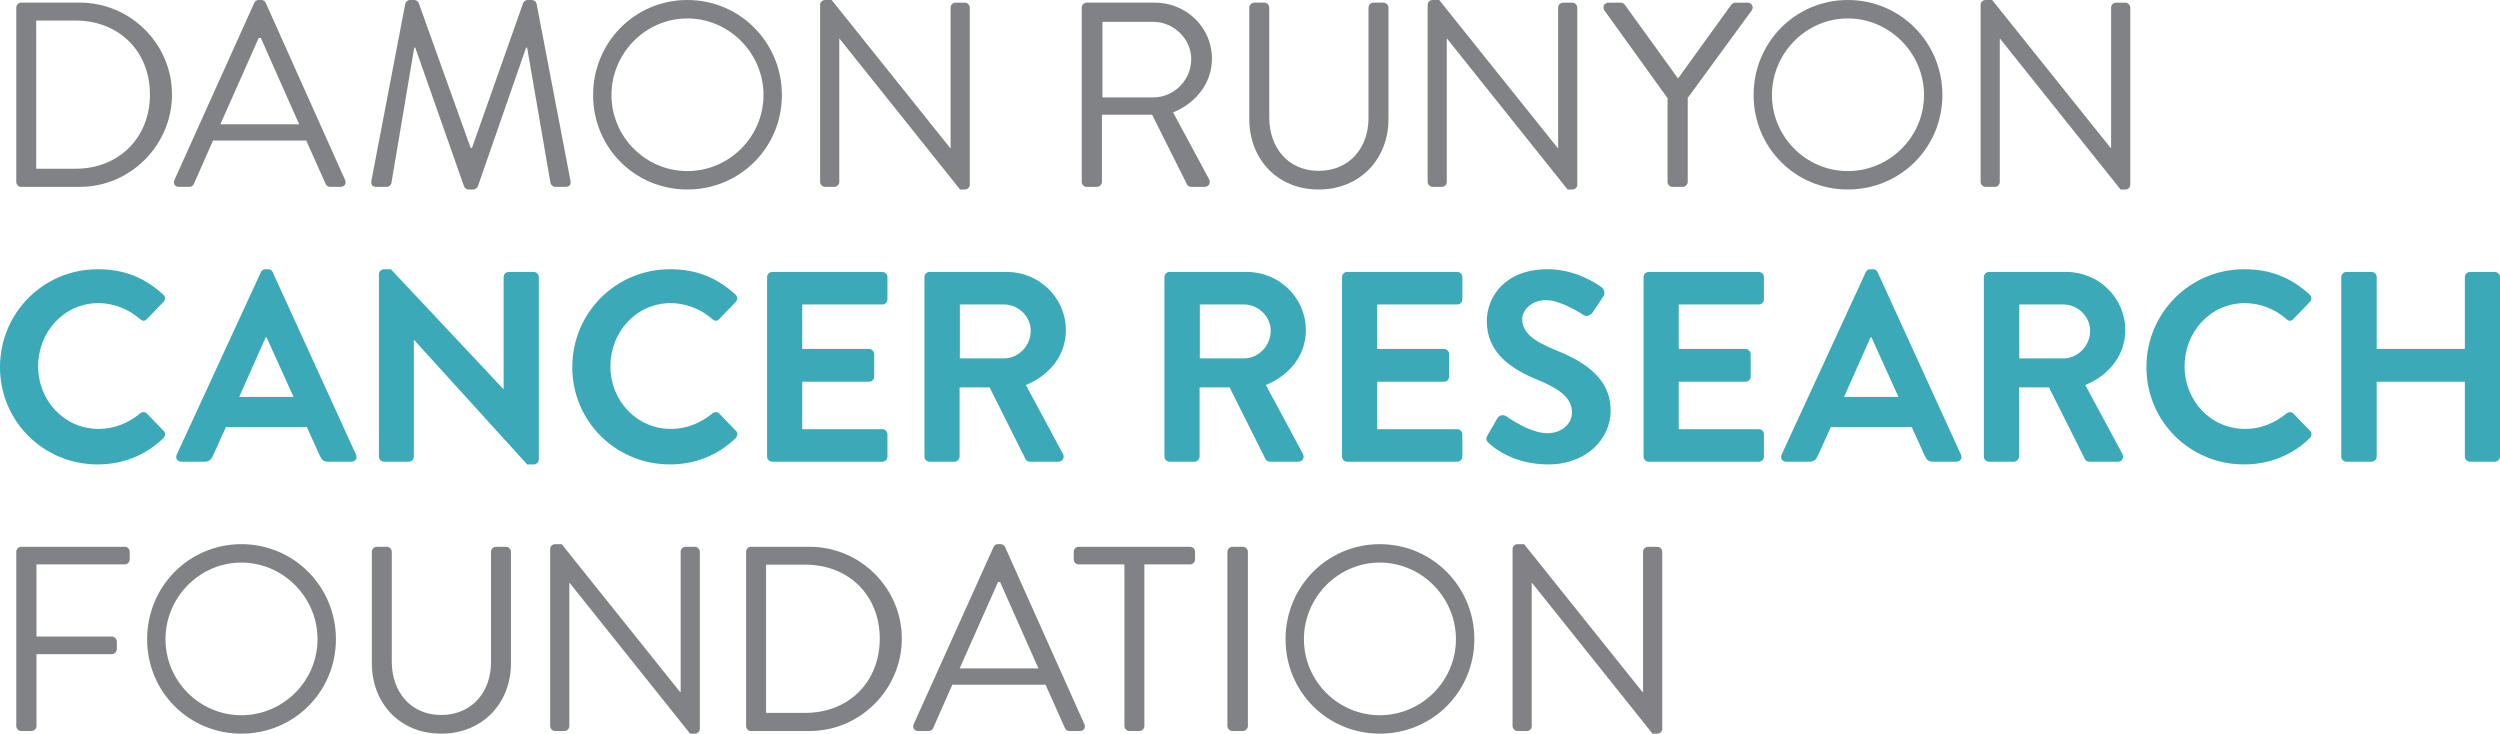
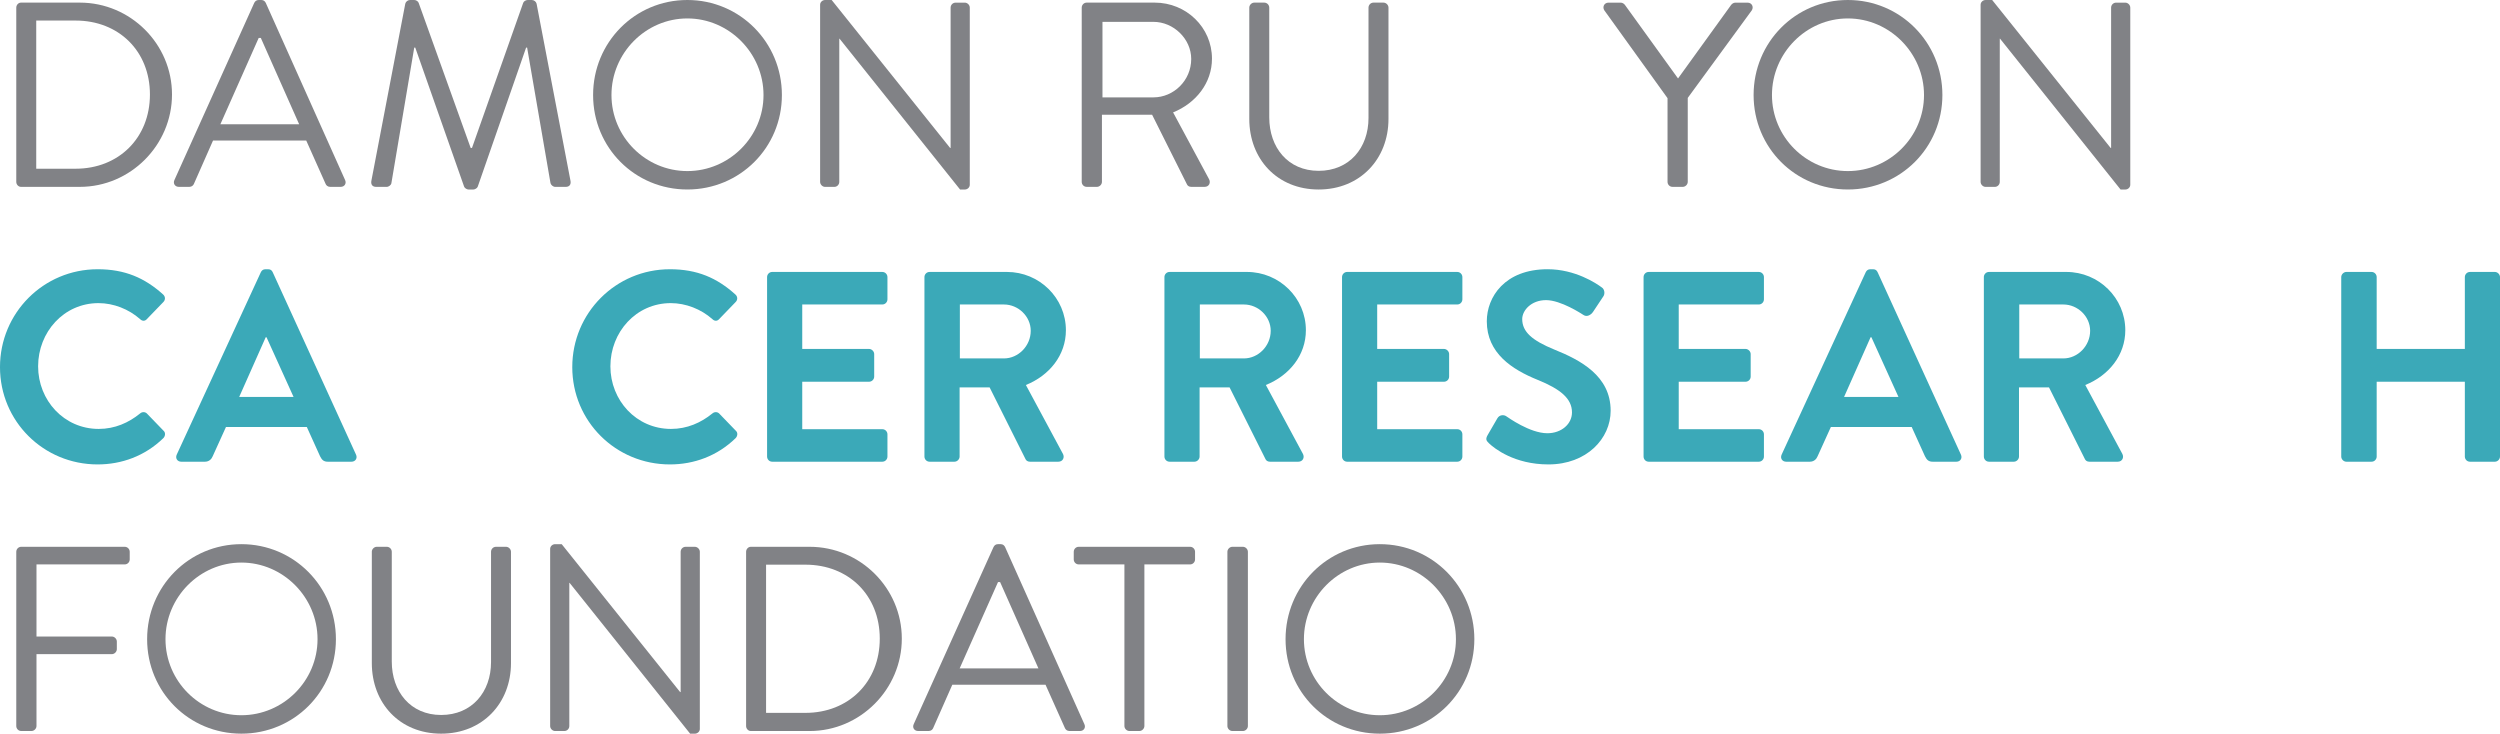
<svg xmlns="http://www.w3.org/2000/svg" id="Layer_1" data-name="Layer 1" viewBox="0 0 2617.84 768.24">
  <defs>
    <style>
      .cls-1 {
        fill: #3ba9b8;
      }

      .cls-1, .cls-2, .cls-3 {
        stroke-width: 0px;
      }

      .cls-2 {
        fill: #818286;
      }

      .cls-3 {
        fill: #828286;
      }
    </style>
  </defs>
  <path class="cls-2" d="M79.18,176.67c45.1,0,77.82-32.26,77.82-77.72S124.28,21.52,79.18,21.52h-41.24v155.16h41.24ZM17.04,8c0-2.76,2.21-5.26,4.94-5.26h61.59c53.07,0,96.54,43.3,96.54,96.2s-43.47,96.73-96.54,96.73H21.98c-2.74,0-4.94-2.47-4.94-5.21V8Z" />
  <path class="cls-2" d="M313.24,130.1c-13.47-30.05-26.67-60.34-40.13-90.4h-2.21l-40.13,90.4h82.47ZM182.64,188.52L266.21,3.05c.84-1.66,2.21-3.05,4.68-3.05h2.76c2.47,0,3.84,1.39,4.66,3.05l83.05,185.47c1.66,3.58-.55,7.15-4.68,7.15h-10.99c-2.47,0-4.13-1.63-4.68-3l-20.33-45.49h-97.62l-20.07,45.49c-.58,1.37-2.21,3-4.68,3h-10.99c-4.13,0-6.34-3.58-4.68-7.15" />
  <path class="cls-2" d="M424.39,3.86c.55-2.21,2.76-3.86,4.94-3.86h4.42c1.92,0,4.1,1.39,4.66,3.05l54.44,151.84h1.39L547.84,3.05c.55-1.66,2.76-3.05,4.68-3.05h4.39c2.21,0,4.42,1.66,4.97,3.86l35.45,185.21c.84,3.84-.82,6.62-4.94,6.62h-10.99c-2.18,0-4.42-1.94-4.94-3.86l-24.48-141.95h-1.08l-50.62,145.53c-.55,1.66-3.02,3.05-4.66,3.05h-4.97c-1.63,0-4.1-1.39-4.66-3.05l-51.15-145.53h-1.08l-23.93,141.95c-.26,1.92-2.76,3.86-4.94,3.86h-11.02c-4.13,0-5.76-2.78-4.94-6.62L424.39,3.86Z" />
  <path class="cls-2" d="M719.76,179.14c43.71,0,79.74-35.81,79.74-79.64s-36.03-80.19-79.74-80.19-79.47,36.36-79.47,80.19,35.74,79.64,79.47,79.64M719.76,0c54.99,0,98.99,44.38,98.99,99.49s-44,98.94-98.99,98.94-98.7-43.81-98.7-98.94S664.76,0,719.76,0" />
  <path class="cls-2" d="M858.77,4.97c0-2.76,2.47-4.97,5.21-4.97h6.89l124,154.89h.55V8c0-2.76,2.21-5.23,5.23-5.23h9.63c2.76,0,5.21,2.47,5.21,5.23v185.49c0,2.76-2.45,4.97-5.21,4.97h-4.94l-126.21-157.94h-.29v149.92c0,2.76-2.18,5.26-5.21,5.26h-9.65c-2.74,0-5.21-2.5-5.21-5.26V4.97Z" />
  <path class="cls-2" d="M1207.77,101.97c21.19,0,39.6-17.62,39.6-40.23,0-20.95-18.41-38.86-39.6-38.86h-53.33v79.09h53.33ZM1132.71,8c0-2.76,2.21-5.26,5.21-5.26h71.24c32.98,0,59.94,25.92,59.94,58.71,0,25.37-16.78,46.59-40.71,56.24l37.68,69.99c1.92,3.6,0,7.99-4.68,7.99h-14.02c-2.5,0-3.86-1.37-4.39-2.47l-36.56-73.04h-52.54v70.3c0,2.74-2.47,5.21-5.23,5.21h-10.73c-3,0-5.21-2.47-5.21-5.21V8Z" />
  <path class="cls-2" d="M1308.17,8c0-2.76,2.47-5.26,5.21-5.26h10.47c3,0,5.23,2.5,5.23,5.26v114.93c0,31.42,19.51,55.95,51.7,55.95s52.23-23.98,52.23-55.4V8c0-2.76,2.21-5.26,5.21-5.26h10.47c2.74,0,5.23,2.5,5.23,5.26v116.58c0,41.89-29.72,73.86-73.14,73.86s-72.61-31.97-72.61-73.86V8Z" />
-   <path class="cls-2" d="M1494.93,4.97c0-2.76,2.47-4.97,5.21-4.97h6.89l124.02,154.89h.53V8c0-2.76,2.21-5.23,5.23-5.23h9.63c2.74,0,5.21,2.47,5.21,5.23v185.49c0,2.76-2.47,4.97-5.21,4.97h-4.94l-126.21-157.94h-.29v149.92c0,2.76-2.18,5.26-5.23,5.26h-9.63c-2.74,0-5.21-2.5-5.21-5.26V4.97Z" />
  <path class="cls-2" d="M1746.15,102.81l-66.25-92.05c-2.21-3.58,0-7.99,4.39-7.99h12.91c1.94,0,3.58,1.37,4.39,2.47l55.54,76.91,55.54-76.91c.84-1.1,2.47-2.47,4.42-2.47h12.91c4.42,0,6.6,4.42,4.42,7.99l-67.11,91.76v87.92c0,2.76-2.47,5.23-5.23,5.23h-10.73c-3,0-5.21-2.47-5.21-5.23v-87.63Z" />
  <path class="cls-2" d="M1934.96,179.14c43.71,0,79.74-35.81,79.74-79.64s-36.03-80.19-79.74-80.19-79.47,36.36-79.47,80.19,35.74,79.64,79.47,79.64M1934.96,0c54.99,0,98.99,44.38,98.99,99.49s-44,98.94-98.99,98.94-98.7-43.81-98.7-98.94S1879.97,0,1934.96,0" />
  <path class="cls-2" d="M2073.97,4.97c0-2.76,2.47-4.97,5.21-4.97h6.89l124.02,154.89h.53V8c0-2.76,2.21-5.23,5.23-5.23h9.63c2.74,0,5.21,2.47,5.21,5.23v185.49c0,2.76-2.47,4.97-5.21,4.97h-4.94l-126.21-157.94h-.29v149.92c0,2.76-2.18,5.26-5.23,5.26h-9.63c-2.74,0-5.21-2.5-5.21-5.26V4.97Z" />
  <path class="cls-1" d="M102.23,281.93c28.61,0,49.28,9.07,68.55,26.4,2.54,2.28,2.54,5.69.26,7.95l-17.26,17.88c-1.99,2.28-4.82,2.28-7.1,0-11.88-10.49-27.75-16.75-43.59-16.75-36.27,0-63.18,30.39-63.18,66.15s27.2,65.58,63.44,65.58c16.99,0,31.44-6.53,43.33-16.18,2.28-1.99,5.38-1.7,7.1,0l17.55,18.17c2.26,1.99,1.7,5.66-.29,7.66-19.25,18.72-43.61,27.53-68.82,27.53-56.65,0-102.23-45.13-102.23-101.89s45.58-102.49,102.23-102.49" />
  <path class="cls-1" d="M307.39,415.63l-28.3-62.46h-.86l-27.75,62.46h56.91ZM185.05,476.09l88.09-191.04c.84-1.7,2.26-3.12,4.8-3.12h2.83c2.83,0,3.96,1.42,4.8,3.12l87.25,191.04c1.7,3.67-.58,7.39-4.82,7.39h-24.63c-4.27,0-6.24-1.73-8.21-5.69l-13.87-30.65h-84.68l-13.9,30.65c-1.13,2.83-3.67,5.69-8.21,5.69h-24.65c-4.22,0-6.5-3.72-4.8-7.39" />
-   <path class="cls-1" d="M396.81,287.04c0-2.83,2.54-5.11,5.38-5.11h7.08l117.81,125.46h.29v-117.23c0-2.83,2.28-5.4,5.4-5.4h26.04c2.83,0,5.38,2.57,5.38,5.4v191.06c0,2.81-2.54,5.11-5.38,5.11h-6.79l-118.38-130.31h-.29v122.08c0,2.83-2.26,5.38-5.38,5.38h-25.78c-2.83,0-5.38-2.54-5.38-5.38v-191.06Z" />
  <path class="cls-1" d="M701.48,281.93c28.61,0,49.28,9.07,68.53,26.4,2.57,2.28,2.57,5.69.29,7.95l-17.26,17.88c-1.99,2.28-4.82,2.28-7.1,0-11.88-10.49-27.75-16.75-43.59-16.75-36.27,0-63.18,30.39-63.18,66.15s27.2,65.58,63.44,65.58c16.99,0,31.44-6.53,43.33-16.18,2.28-1.99,5.38-1.7,7.1,0l17.55,18.17c2.28,1.99,1.7,5.66-.29,7.66-19.25,18.72-43.59,27.53-68.82,27.53-56.65,0-102.23-45.13-102.23-101.89s45.58-102.49,102.23-102.49" />
  <path class="cls-1" d="M803.24,290.16c0-2.83,2.28-5.4,5.38-5.4h115.26c3.12,0,5.4,2.57,5.4,5.4v23.26c0,2.86-2.28,5.42-5.4,5.42h-83.82v46.54h69.94c2.83,0,5.4,2.57,5.4,5.38v23.57c0,3.12-2.57,5.4-5.4,5.4h-69.94v49.69h83.82c3.12,0,5.4,2.54,5.4,5.38v23.28c0,2.86-2.28,5.4-5.4,5.4h-115.26c-3.1,0-5.38-2.54-5.38-5.4v-187.92Z" />
  <path class="cls-1" d="M1051.28,375.32c15,0,28.04-13.06,28.04-28.95,0-15.05-13.03-27.53-28.04-27.53h-46.18v56.48h46.18ZM968.01,290.16c0-2.83,2.28-5.4,5.38-5.4h81.01c33.96,0,61.74,27.27,61.74,61.04,0,26.12-17.26,47.41-41.91,57.34l38.79,72.1c1.99,3.7,0,8.23-4.8,8.23h-29.74c-2.57,0-3.96-1.42-4.54-2.54l-37.66-75.25h-31.44v72.39c0,2.86-2.54,5.4-5.38,5.4h-26.07c-3.1,0-5.38-2.54-5.38-5.4v-187.92Z" />
  <path class="cls-1" d="M1302.57,375.32c15,0,28.04-13.06,28.04-28.95,0-15.05-13.03-27.53-28.04-27.53h-46.18v56.48h46.18ZM1219.31,290.16c0-2.83,2.28-5.4,5.38-5.4h81.01c33.99,0,61.74,27.27,61.74,61.04,0,26.12-17.28,47.41-41.91,57.34l38.79,72.1c1.99,3.7,0,8.23-4.8,8.23h-29.74c-2.57,0-3.96-1.42-4.54-2.54l-37.68-75.25h-31.42v72.39c0,2.86-2.54,5.4-5.4,5.4h-26.04c-3.1,0-5.38-2.54-5.38-5.4v-187.92Z" />
  <path class="cls-1" d="M1405.29,290.16c0-2.83,2.28-5.4,5.38-5.4h115.26c3.12,0,5.38,2.57,5.38,5.4v23.26c0,2.86-2.26,5.42-5.38,5.42h-83.82v46.54h69.94c2.83,0,5.38,2.57,5.38,5.38v23.57c0,3.12-2.54,5.4-5.38,5.4h-69.94v49.69h83.82c3.12,0,5.38,2.54,5.38,5.38v23.28c0,2.86-2.26,5.4-5.38,5.4h-115.26c-3.1,0-5.38-2.54-5.38-5.4v-187.92Z" />
  <path class="cls-1" d="M1557.72,455.65l10.2-17.59c2.26-3.98,7.06-3.98,9.63-1.99,1.42.86,24.36,17.59,42.75,17.59,14.74,0,25.78-9.65,25.78-21.84,0-14.47-12.17-24.44-35.96-34.06-26.62-10.8-53.24-27.82-53.24-61.33,0-25.28,18.67-54.51,63.7-54.51,28.88,0,50.98,14.76,56.65,19.03,2.83,1.68,3.7,6.5,1.7,9.36l-10.75,16.18c-2.28,3.41-6.53,5.69-9.94,3.41-2.26-1.42-23.79-15.63-39.34-15.63s-24.94,10.8-24.94,19.87c0,13.35,10.49,22.42,33.41,31.8,27.48,11.07,59.19,27.53,59.19,64.16,0,29.21-25.18,56.21-65.12,56.21-35.69,0-56.65-16.75-62.31-22.15-2.54-2.54-3.96-3.98-1.42-8.52" />
  <path class="cls-1" d="M1721.04,290.16c0-2.83,2.26-5.4,5.38-5.4h115.26c3.12,0,5.4,2.57,5.4,5.4v23.26c0,2.86-2.28,5.42-5.4,5.42h-83.82v46.54h69.94c2.83,0,5.4,2.57,5.4,5.38v23.57c0,3.12-2.57,5.4-5.4,5.4h-69.94v49.69h83.82c3.12,0,5.4,2.54,5.4,5.38v23.28c0,2.86-2.28,5.4-5.4,5.4h-115.26c-3.12,0-5.38-2.54-5.38-5.4v-187.92Z" />
  <path class="cls-1" d="M1987.94,415.63l-28.3-62.46h-.89l-27.75,62.46h56.94ZM1865.59,476.09l88.09-191.04c.84-1.7,2.26-3.12,4.78-3.12h2.86c2.83,0,3.96,1.42,4.8,3.12l87.25,191.04c1.68,3.67-.58,7.39-4.82,7.39h-24.63c-4.27,0-6.24-1.73-8.21-5.69l-13.9-30.65h-84.66l-13.9,30.65c-1.13,2.83-3.67,5.69-8.21,5.69h-24.63c-4.25,0-6.53-3.72-4.82-7.39" />
  <path class="cls-1" d="M2160.62,375.32c15,0,28.04-13.06,28.04-28.95,0-15.05-13.03-27.53-28.04-27.53h-46.18v56.48h46.18ZM2077.35,290.16c0-2.83,2.26-5.4,5.38-5.4h81.01c33.99,0,61.74,27.27,61.74,61.04,0,26.12-17.28,47.41-41.91,57.34l38.79,72.1c1.97,3.7,0,8.23-4.82,8.23h-29.74c-2.54,0-3.94-1.42-4.51-2.54l-37.68-75.25h-31.44v72.39c0,2.86-2.52,5.4-5.38,5.4h-26.04c-3.12,0-5.38-2.54-5.38-5.4v-187.92Z" />
-   <path class="cls-1" d="M2349.83,281.93c28.61,0,49.28,9.07,68.55,26.4,2.54,2.28,2.54,5.69.26,7.95l-17.26,17.88c-1.99,2.28-4.82,2.28-7.11,0-11.88-10.49-27.75-16.75-43.59-16.75-36.27,0-63.18,30.39-63.18,66.15s27.2,65.58,63.44,65.58c16.99,0,31.44-6.53,43.33-16.18,2.28-1.99,5.38-1.7,7.11,0l17.55,18.17c2.26,1.99,1.7,5.66-.29,7.66-19.25,18.72-43.61,27.53-68.82,27.53-56.65,0-102.23-45.13-102.23-101.89s45.58-102.49,102.23-102.49" />
  <path class="cls-1" d="M2451.6,290.16c0-2.83,2.54-5.4,5.38-5.4h26.33c3.12,0,5.4,2.57,5.4,5.4v75.23h92.32v-75.23c0-2.83,2.28-5.4,5.4-5.4h26.04c2.83,0,5.38,2.57,5.38,5.4v187.92c0,2.86-2.54,5.4-5.38,5.4h-26.04c-3.12,0-5.4-2.54-5.4-5.4v-78.35h-92.32v78.35c0,2.86-2.28,5.4-5.4,5.4h-26.33c-2.83,0-5.38-2.54-5.38-5.4v-187.92Z" />
  <path class="cls-2" d="M17.04,577.8c0-2.76,2.21-5.23,5.21-5.23h108.35c3.02,0,5.23,2.47,5.23,5.23v7.99c0,2.74-2.21,5.23-5.23,5.23H38.21v75.51h78.92c2.74,0,5.21,2.47,5.21,5.23v7.99c0,2.76-2.47,5.23-5.21,5.23H38.21v75.25c0,2.76-2.47,5.23-5.23,5.23h-10.73c-3,0-5.21-2.47-5.21-5.23v-182.45Z" />
  <path class="cls-2" d="M252.76,748.94c43.71,0,79.74-35.81,79.74-79.64s-36.03-80.22-79.74-80.22-79.47,36.39-79.47,80.22,35.74,79.64,79.47,79.64M252.76,569.81c54.99,0,98.99,44.38,98.99,99.49s-44,98.94-98.99,98.94-98.7-43.83-98.7-98.94,43.71-99.49,98.7-99.49" />
  <path class="cls-2" d="M389.33,577.8c0-2.76,2.47-5.23,5.21-5.23h10.47c3.02,0,5.23,2.47,5.23,5.23v114.93c0,31.42,19.51,55.95,51.68,55.95s52.25-23.98,52.25-55.4v-115.48c0-2.76,2.18-5.23,5.21-5.23h10.47c2.74,0,5.21,2.47,5.21,5.23v116.58c0,41.89-29.69,73.86-73.14,73.86s-72.58-31.97-72.58-73.86v-116.58Z" />
  <path class="cls-2" d="M576.08,574.76c0-2.76,2.47-4.94,5.21-4.94h6.89l124.02,154.89h.53v-146.9c0-2.76,2.21-5.23,5.23-5.23h9.63c2.76,0,5.23,2.47,5.23,5.23v185.47c0,2.76-2.47,4.97-5.23,4.97h-4.94l-126.21-157.92h-.29v149.92c0,2.76-2.18,5.23-5.23,5.23h-9.63c-2.74,0-5.21-2.47-5.21-5.23v-185.49Z" />
  <path class="cls-2" d="M843.42,746.47c45.1,0,77.82-32.26,77.82-77.72s-32.72-77.46-77.82-77.46h-41.24v155.18h41.24ZM781.27,577.8c0-2.76,2.21-5.23,4.94-5.23h61.59c53.07,0,96.52,43.28,96.52,96.18s-43.45,96.73-96.52,96.73h-61.59c-2.74,0-4.94-2.47-4.94-5.23v-182.45Z" />
  <path class="cls-2" d="M1087.37,699.89c-13.47-30.05-26.67-60.37-40.13-90.4h-2.18l-40.16,90.4h82.47ZM956.77,758.32l83.58-185.47c.84-1.66,2.21-3.05,4.7-3.05h2.74c2.47,0,3.84,1.39,4.68,3.05l83.03,185.47c1.66,3.58-.55,7.15-4.68,7.15h-10.97c-2.5,0-4.13-1.63-4.7-3.02l-20.35-45.46h-97.6l-20.07,45.46c-.55,1.39-2.18,3.02-4.68,3.02h-10.99c-4.13,0-6.34-3.58-4.68-7.15" />
  <path class="cls-2" d="M1177.43,591.02h-47.84c-3.02,0-5.23-2.5-5.23-5.23v-7.99c0-2.76,2.21-5.23,5.23-5.23h116.58c3.02,0,5.21,2.47,5.21,5.23v7.99c0,2.74-2.18,5.23-5.21,5.23h-47.84v169.22c0,2.76-2.5,5.23-5.23,5.23h-10.47c-2.74,0-5.21-2.47-5.21-5.23v-169.22Z" />
  <path class="cls-2" d="M1285.25,577.8c0-2.76,2.47-5.23,5.21-5.23h11.02c2.74,0,5.23,2.47,5.23,5.23v182.45c0,2.76-2.5,5.23-5.23,5.23h-11.02c-2.74,0-5.21-2.47-5.21-5.23v-182.45Z" />
  <path class="cls-2" d="M1444.85,748.94c43.71,0,79.71-35.81,79.71-79.64s-36-80.22-79.71-80.22-79.47,36.39-79.47,80.22,35.74,79.64,79.47,79.64M1444.85,569.81c54.99,0,98.99,44.38,98.99,99.49s-44,98.94-98.99,98.94-98.7-43.83-98.7-98.94,43.71-99.49,98.7-99.49" />
-   <path class="cls-3" d="M1583.85,574.76c0-2.76,2.47-4.94,5.21-4.94h6.89l124.02,154.89h.53v-146.9c0-2.76,2.21-5.23,5.23-5.23h9.63c2.74,0,5.23,2.47,5.23,5.23v185.47c0,2.76-2.5,4.97-5.23,4.97h-4.94l-126.21-157.92h-.29v149.92c0,2.76-2.18,5.23-5.21,5.23h-9.65c-2.74,0-5.21-2.47-5.21-5.23v-185.49Z" />
</svg>